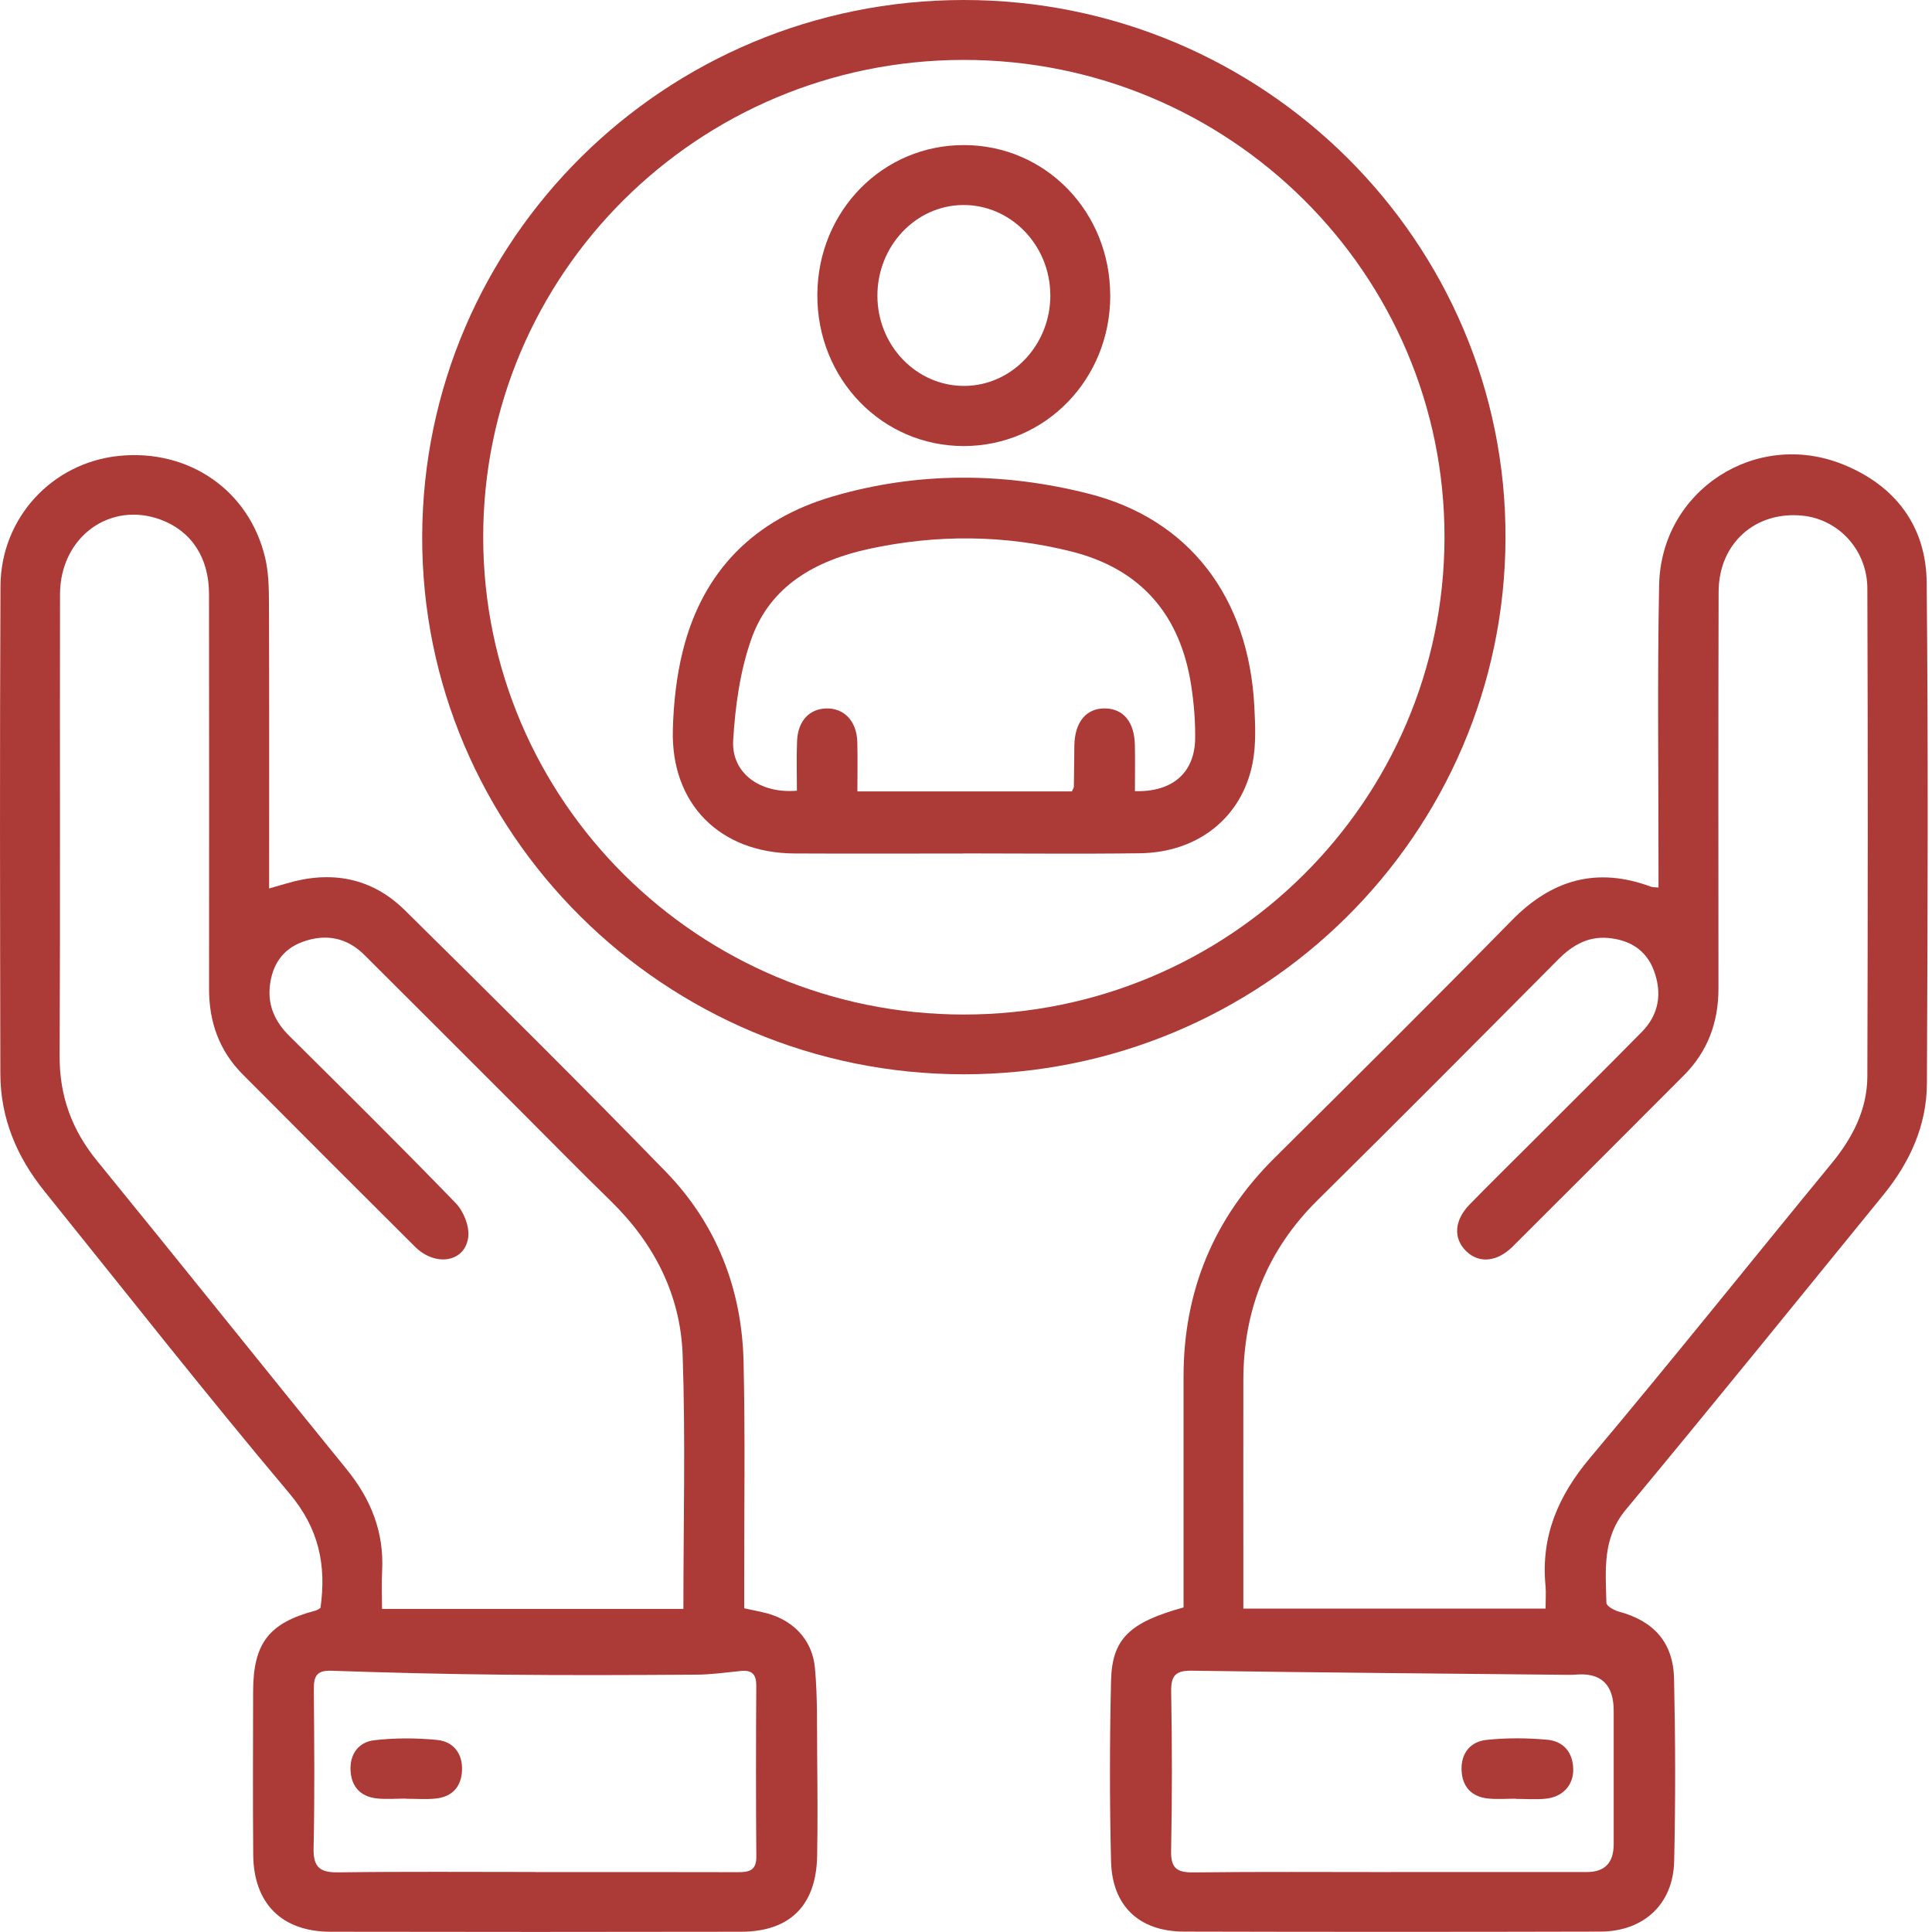
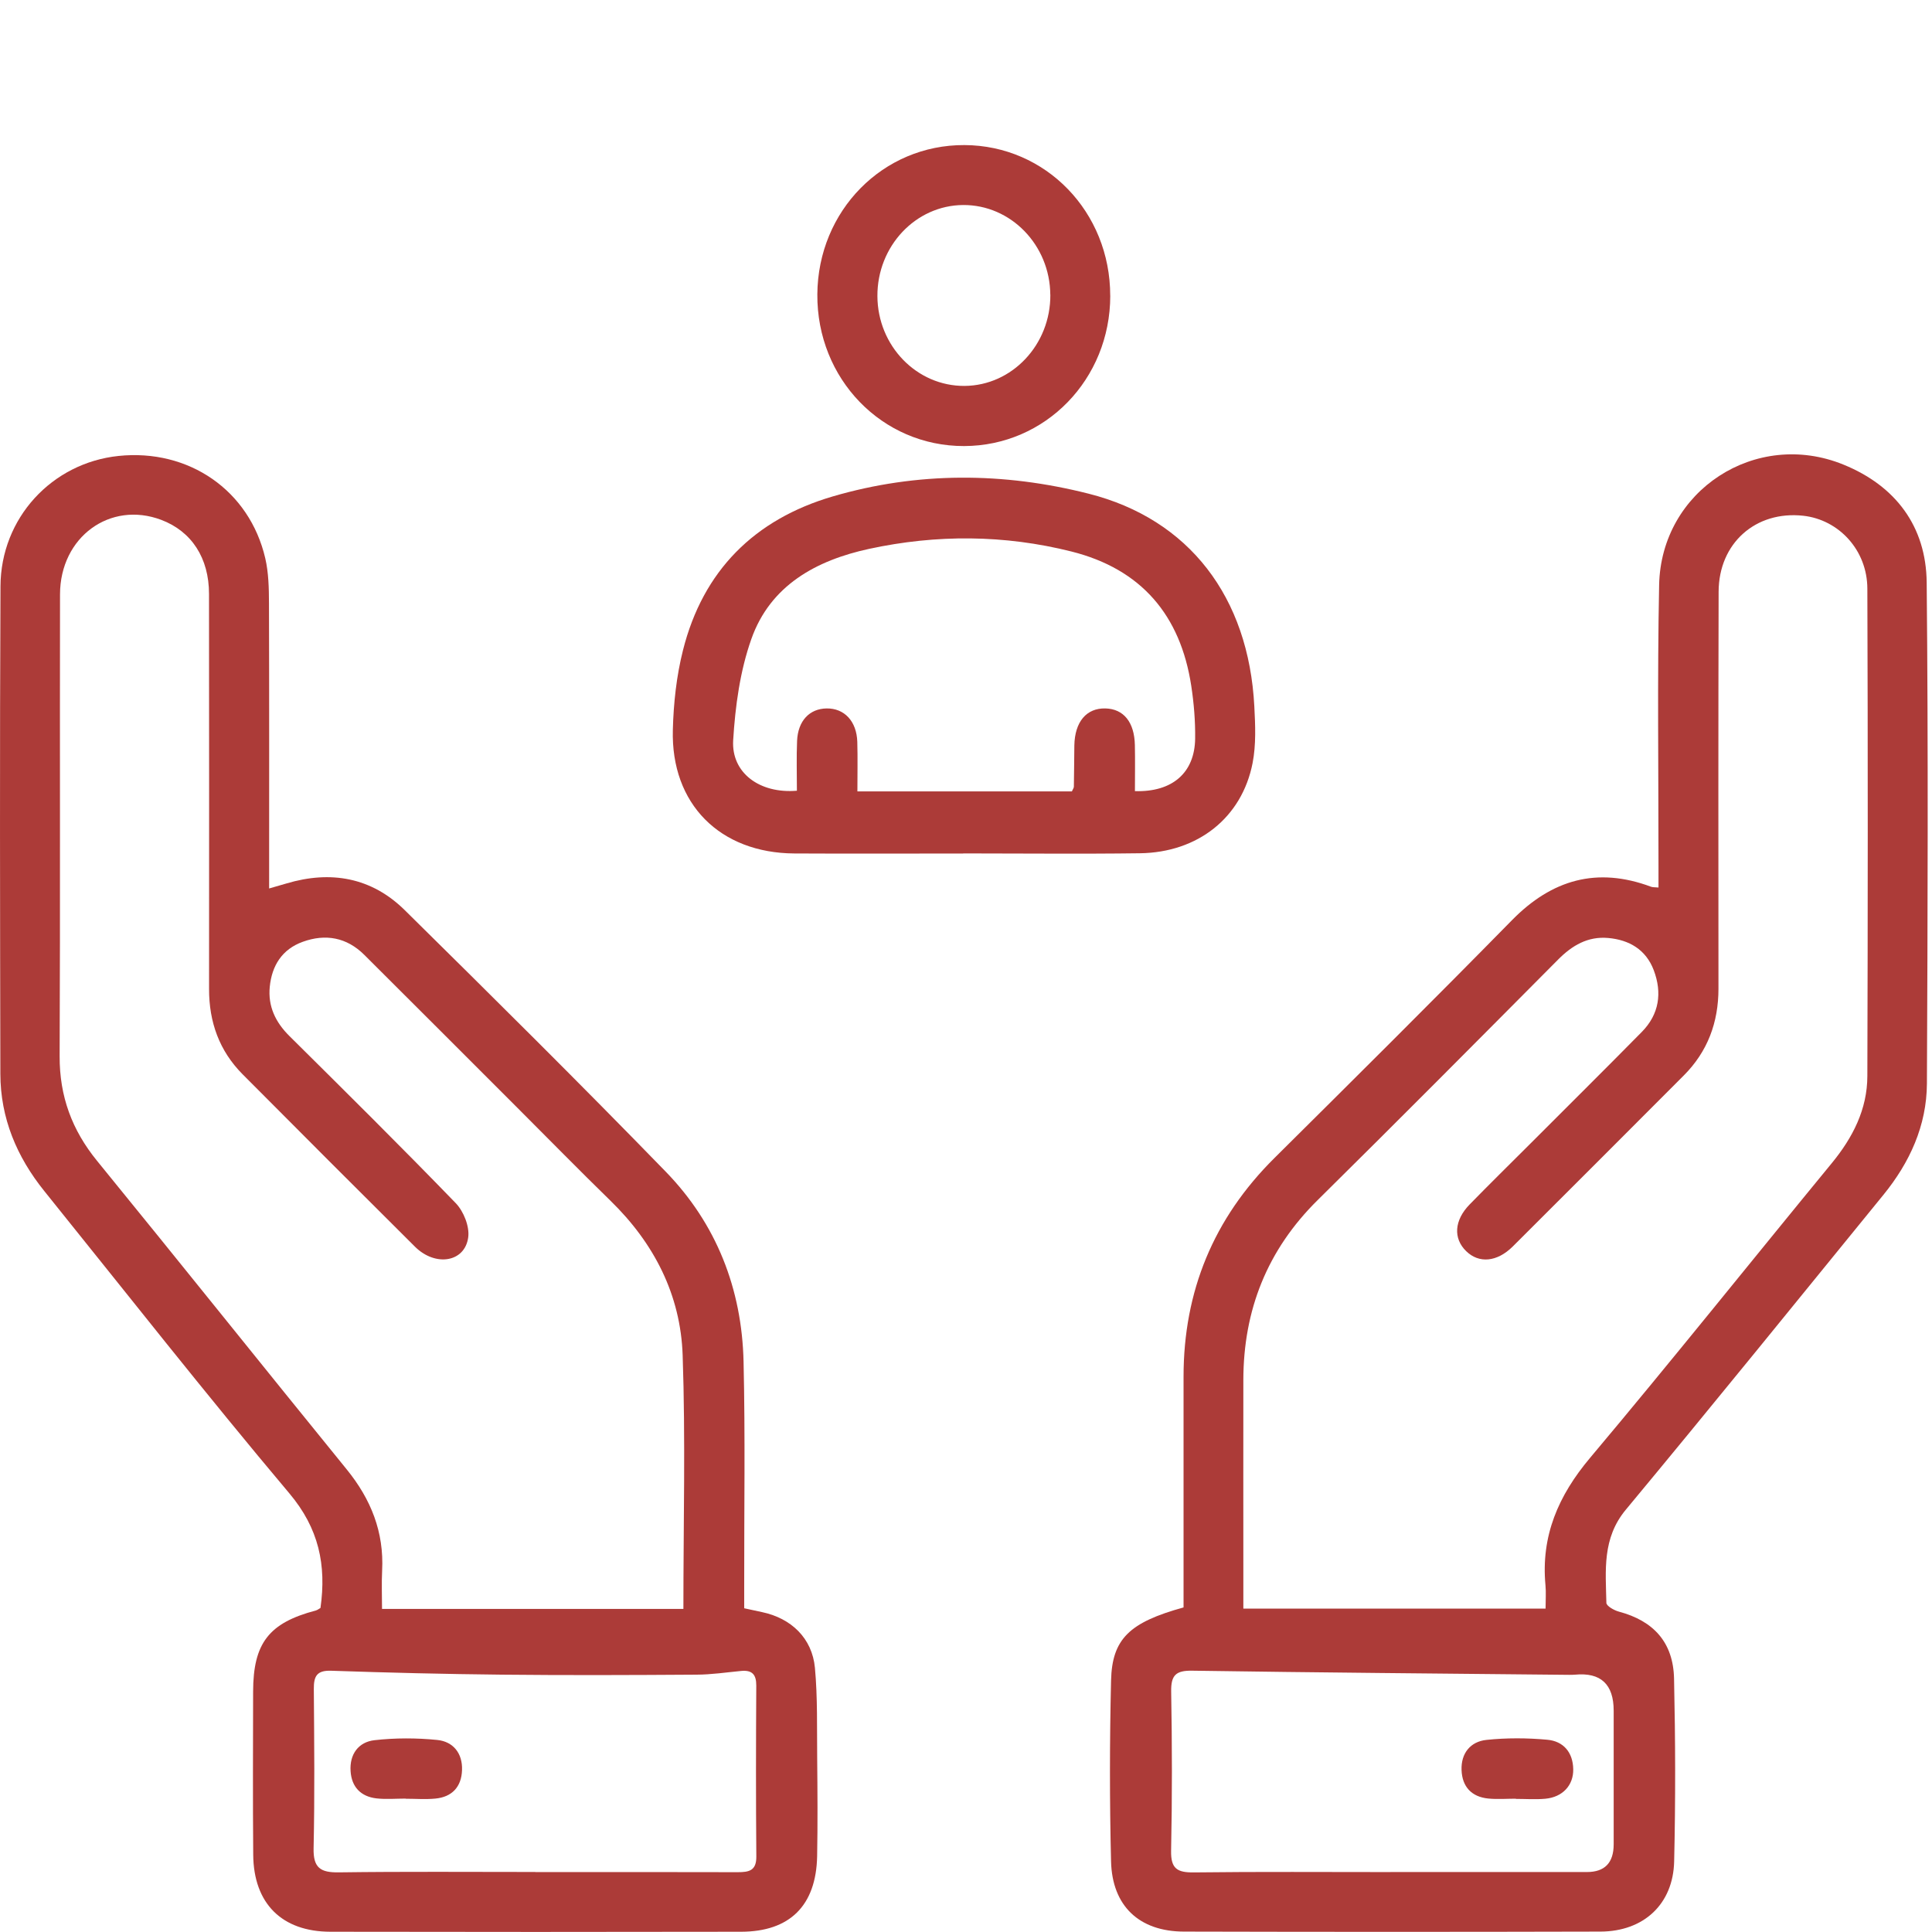
<svg xmlns="http://www.w3.org/2000/svg" width="76" height="76" viewBox="0 0 76 76" fill="none">
  <g clip-path="url(#clip0_1_1993)">
    <path d="M65.241 34.917C65.241 34.616 65.241 34.341 65.241 34.066C65.243 30.382 65.192 26.695 65.266 23.011C65.343 19.291 69.075 16.872 72.518 18.277C74.567 19.111 75.769 20.706 75.791 22.913C75.855 29.485 75.829 36.057 75.8 42.627C75.791 44.28 75.124 45.732 74.087 47.004C70.719 51.139 67.365 55.284 63.957 59.386C63.019 60.514 63.164 61.78 63.191 63.054C63.193 63.176 63.494 63.347 63.682 63.397C65.045 63.761 65.822 64.603 65.853 66.034C65.906 68.43 65.913 70.828 65.857 73.224C65.818 74.907 64.657 75.979 62.957 75.984C57.494 75.998 52.033 75.998 46.57 75.984C44.817 75.979 43.749 74.98 43.706 73.222C43.648 70.853 43.65 68.48 43.706 66.111C43.745 64.465 44.433 63.82 46.558 63.232C46.558 62.567 46.558 61.879 46.558 61.189C46.558 58.845 46.558 56.499 46.558 54.154C46.558 50.794 47.739 47.929 50.131 45.556C53.258 42.452 56.385 39.348 59.473 36.202C61.049 34.595 62.825 34.091 64.948 34.882C65.014 34.907 65.091 34.899 65.246 34.913L65.241 34.917ZM60.799 63.277C60.799 62.922 60.822 62.639 60.795 62.362C60.613 60.421 61.299 58.835 62.548 57.35C65.764 53.525 68.883 49.619 72.055 45.759C72.883 44.751 73.455 43.639 73.457 42.326C73.476 35.936 73.48 29.545 73.457 23.155C73.453 21.643 72.338 20.443 70.934 20.288C69.064 20.084 67.612 21.366 67.606 23.277C67.592 28.482 67.596 33.686 67.6 38.891C67.6 40.219 67.175 41.365 66.235 42.307C63.996 44.55 61.757 46.793 59.512 49.03C58.892 49.648 58.18 49.71 57.676 49.218C57.16 48.716 57.203 48.004 57.814 47.378C58.589 46.585 59.378 45.808 60.163 45.025C61.637 43.549 63.12 42.08 64.585 40.593C65.268 39.899 65.392 39.056 65.053 38.162C64.746 37.355 64.091 36.972 63.263 36.898C62.461 36.826 61.842 37.191 61.284 37.755C58.143 40.917 55.001 44.08 51.831 47.211C49.85 49.169 48.914 51.529 48.91 54.287C48.906 56.786 48.91 59.285 48.91 61.786C48.91 62.269 48.91 62.753 48.91 63.279H60.801L60.799 63.277ZM54.696 73.641C57.273 73.641 59.849 73.641 62.426 73.641C63.126 73.641 63.476 73.279 63.478 72.555C63.478 70.801 63.478 69.05 63.478 67.296C63.478 66.255 62.971 65.782 61.959 65.877C61.883 65.884 61.805 65.884 61.728 65.884C56.786 65.834 51.843 65.795 46.903 65.721C46.261 65.71 46.06 65.892 46.071 66.54C46.108 68.627 46.112 70.717 46.068 72.803C46.054 73.515 46.314 73.664 46.967 73.656C49.542 73.625 52.12 73.643 54.698 73.643L54.696 73.641Z" fill="#AC3B38" />
    <path d="M12.607 63.252C12.845 61.565 12.545 60.123 11.38 58.742C8.094 54.84 4.942 50.825 1.741 46.851C0.659 45.507 0.017 43.982 0.014 42.241C0.002 35.849 -0.012 29.454 0.019 23.062C0.031 20.373 2.047 18.21 4.66 17.936C7.423 17.647 9.811 19.289 10.434 21.957C10.566 22.525 10.579 23.132 10.581 23.721C10.593 27.433 10.587 31.142 10.587 34.95C10.854 34.874 11.06 34.816 11.265 34.754C13.012 34.232 14.613 34.515 15.918 35.799C19.367 39.201 22.81 42.615 26.187 46.089C28.186 48.146 29.184 50.705 29.25 53.566C29.318 56.503 29.271 59.444 29.275 62.381C29.275 62.662 29.275 62.945 29.275 63.265C29.533 63.321 29.754 63.37 29.975 63.416C31.123 63.657 31.947 64.44 32.057 65.607C32.166 66.784 32.133 67.974 32.146 69.157C32.158 70.446 32.168 71.735 32.144 73.024C32.104 74.955 31.074 75.986 29.155 75.99C23.768 76 18.382 76 12.995 75.99C11.085 75.986 9.976 74.876 9.961 72.96C9.943 70.82 9.953 68.68 9.957 66.54C9.961 64.634 10.581 63.839 12.419 63.354C12.492 63.335 12.553 63.281 12.611 63.25L12.607 63.252ZM26.883 63.292C26.883 59.902 26.968 56.606 26.854 53.314C26.774 50.937 25.731 48.904 24.012 47.231C22.775 46.025 21.569 44.792 20.346 43.571C18.341 41.568 16.339 39.56 14.33 37.561C13.638 36.873 12.805 36.723 11.907 37.049C11.097 37.342 10.695 37.984 10.612 38.817C10.536 39.583 10.835 40.209 11.382 40.752C13.578 42.929 15.777 45.106 17.927 47.328C18.237 47.648 18.475 48.245 18.419 48.671C18.289 49.656 17.13 49.842 16.325 49.043C14.059 46.789 11.8 44.528 9.546 42.262C8.627 41.339 8.222 40.205 8.224 38.906C8.229 33.726 8.226 28.544 8.222 23.364C8.222 21.947 7.535 20.902 6.345 20.451C4.333 19.691 2.365 21.123 2.361 23.38C2.35 29.438 2.373 35.496 2.346 41.551C2.34 43.123 2.83 44.453 3.819 45.666C7.109 49.699 10.356 53.766 13.64 57.804C14.592 58.975 15.11 60.266 15.032 61.784C15.007 62.284 15.028 62.786 15.028 63.29H26.883V63.292ZM21.057 73.643C23.711 73.643 26.365 73.639 29.019 73.647C29.463 73.647 29.756 73.592 29.752 73.032C29.733 70.789 29.737 68.548 29.75 66.305C29.752 65.867 29.582 65.69 29.155 65.731C28.568 65.787 27.98 65.876 27.393 65.877C24.843 65.894 22.292 65.904 19.741 65.877C17.504 65.855 15.267 65.799 13.033 65.723C12.454 65.702 12.341 65.944 12.345 66.448C12.361 68.536 12.382 70.624 12.336 72.71C12.32 73.482 12.611 73.664 13.328 73.654C15.903 73.619 18.481 73.639 21.059 73.639L21.057 73.643Z" fill="#AC3B38" />
-     <path d="M37.916 0C49.697 0 59.26 9.503 59.223 21.168C59.186 32.833 49.66 42.26 37.912 42.26C26.137 42.26 16.567 32.747 16.608 21.088C16.647 9.418 26.166 0 37.916 0ZM19.008 21.143C19.02 31.505 27.482 39.905 37.91 39.909C48.34 39.914 56.802 31.522 56.823 21.154C56.843 10.767 48.351 2.338 37.881 2.357C27.445 2.375 18.995 10.787 19.008 21.145V21.143Z" fill="#AC3B38" />
    <path d="M59.628 70.756C59.266 70.756 58.905 70.785 58.547 70.75C57.885 70.686 57.517 70.281 57.494 69.63C57.469 68.972 57.841 68.509 58.475 68.443C59.264 68.36 60.076 68.364 60.867 68.437C61.497 68.494 61.875 68.928 61.887 69.595C61.9 70.229 61.468 70.696 60.788 70.758C60.404 70.793 60.016 70.764 59.63 70.764C59.63 70.764 59.63 70.76 59.63 70.758L59.628 70.756Z" fill="#AC3B38" />
    <path d="M15.963 70.752C15.577 70.752 15.187 70.787 14.807 70.744C14.189 70.671 13.83 70.291 13.791 69.672C13.747 69.009 14.1 68.527 14.73 68.455C15.544 68.362 16.381 68.364 17.196 68.445C17.828 68.507 18.2 68.972 18.175 69.632C18.153 70.287 17.785 70.69 17.124 70.752C16.742 70.789 16.352 70.758 15.965 70.758V70.754L15.963 70.752Z" fill="#AC3B38" />
    <path d="M37.889 33.575C35.675 33.575 33.461 33.585 31.247 33.573C28.319 33.556 26.389 31.625 26.468 28.709C26.495 27.662 26.61 26.596 26.866 25.582C27.653 22.447 29.682 20.429 32.759 19.528C36.093 18.553 39.478 18.572 42.826 19.421C46.779 20.422 49.119 23.488 49.342 27.788C49.381 28.529 49.414 29.297 49.274 30.016C48.855 32.162 47.122 33.536 44.84 33.565C42.522 33.596 40.207 33.571 37.889 33.571V33.575ZM31.348 31.105C31.348 30.427 31.328 29.785 31.355 29.147C31.388 28.358 31.842 27.879 32.515 27.868C33.215 27.858 33.699 28.37 33.724 29.184C33.742 29.82 33.728 30.458 33.728 31.132H42.165C42.206 31.039 42.243 30.993 42.243 30.948C42.254 30.407 42.254 29.866 42.262 29.326C42.278 28.395 42.739 27.848 43.487 27.868C44.201 27.887 44.625 28.407 44.643 29.312C44.656 29.917 44.645 30.522 44.645 31.121C46.13 31.165 46.996 30.39 47.014 29.056C47.023 28.364 46.965 27.664 46.861 26.98C46.438 24.204 44.899 22.387 42.148 21.695C39.509 21.032 36.84 21.019 34.188 21.591C32.108 22.042 30.303 23.025 29.556 25.138C29.11 26.398 28.922 27.784 28.841 29.124C28.767 30.402 29.882 31.229 31.348 31.105Z" fill="#AC3B38" />
    <path d="M43.675 11.632C43.673 14.92 41.126 17.539 37.925 17.547C34.696 17.554 32.129 14.902 32.152 11.579C32.175 8.288 34.734 5.692 37.939 5.707C41.142 5.721 43.675 8.338 43.673 11.632H43.675ZM41.316 11.597C41.304 9.639 39.763 8.053 37.887 8.065C36.016 8.078 34.504 9.687 34.515 11.651C34.525 13.609 36.064 15.193 37.943 15.181C39.814 15.168 41.33 13.559 41.318 11.595L41.316 11.597Z" fill="#AC3B38" />
  </g>
  <defs>
    <clipPath id="clip0_1_1993">
      <rect width="75.831" height="76" fill="white" />
    </clipPath>
  </defs>
</svg>